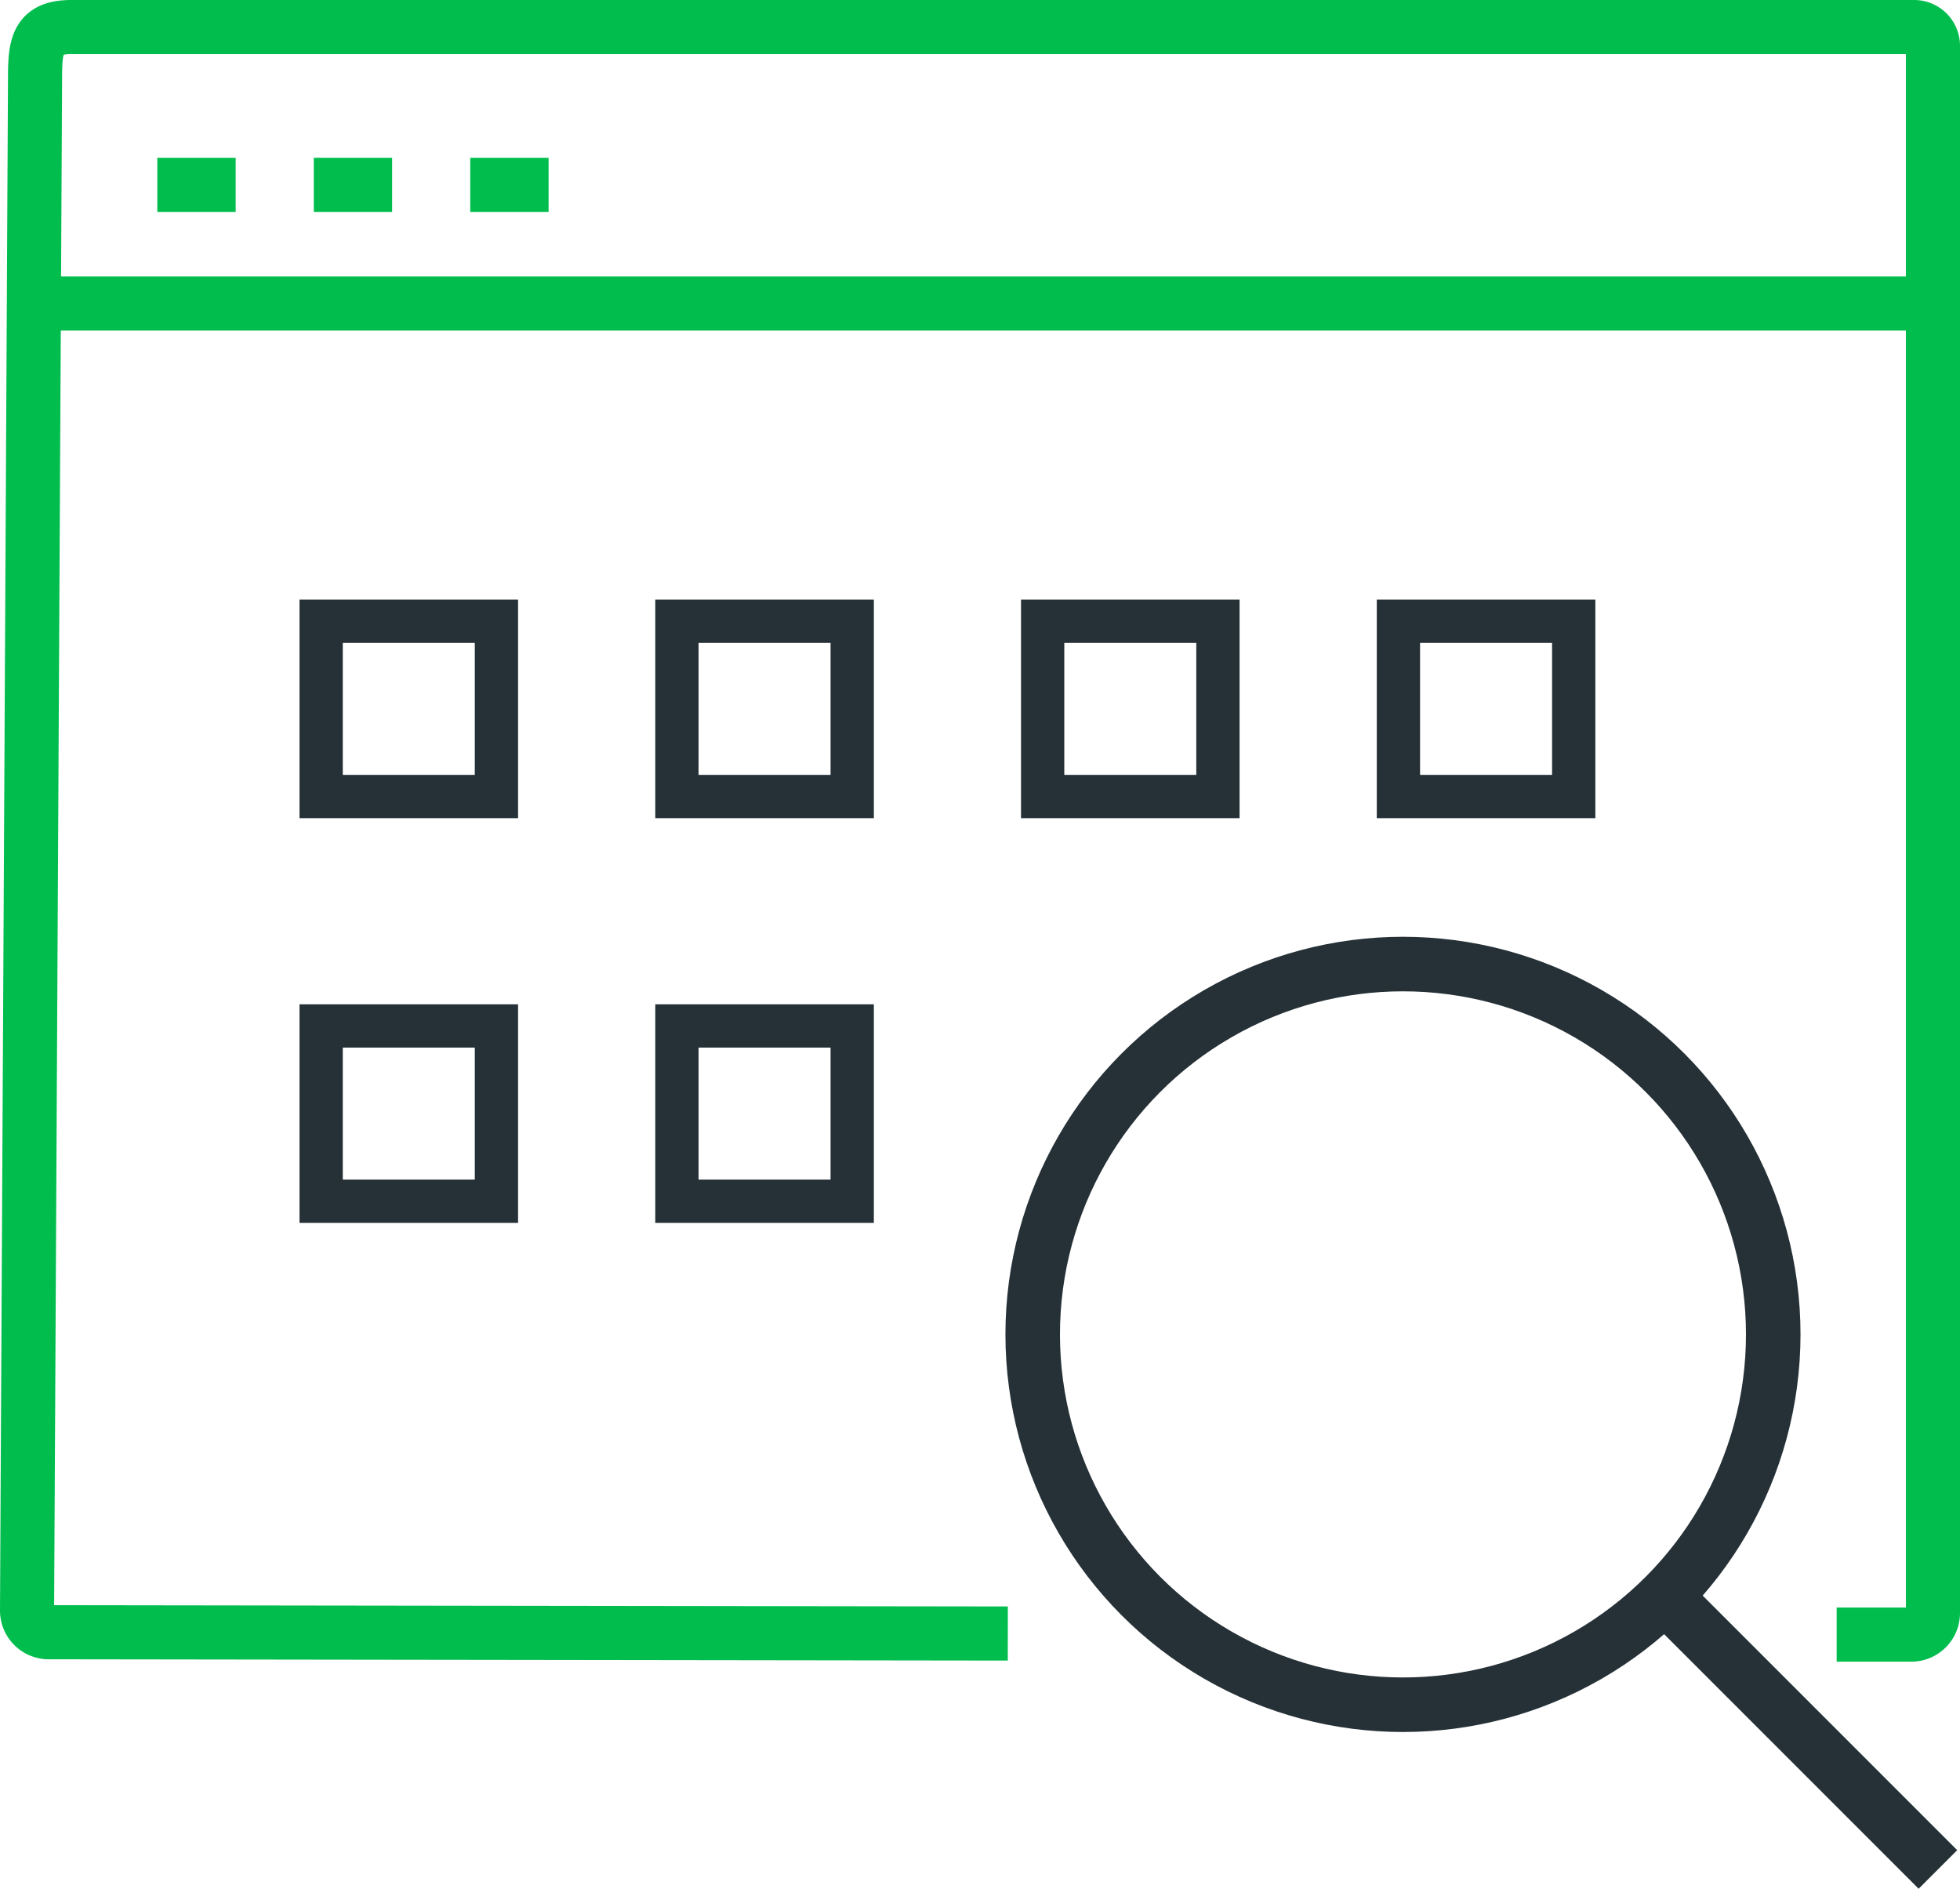
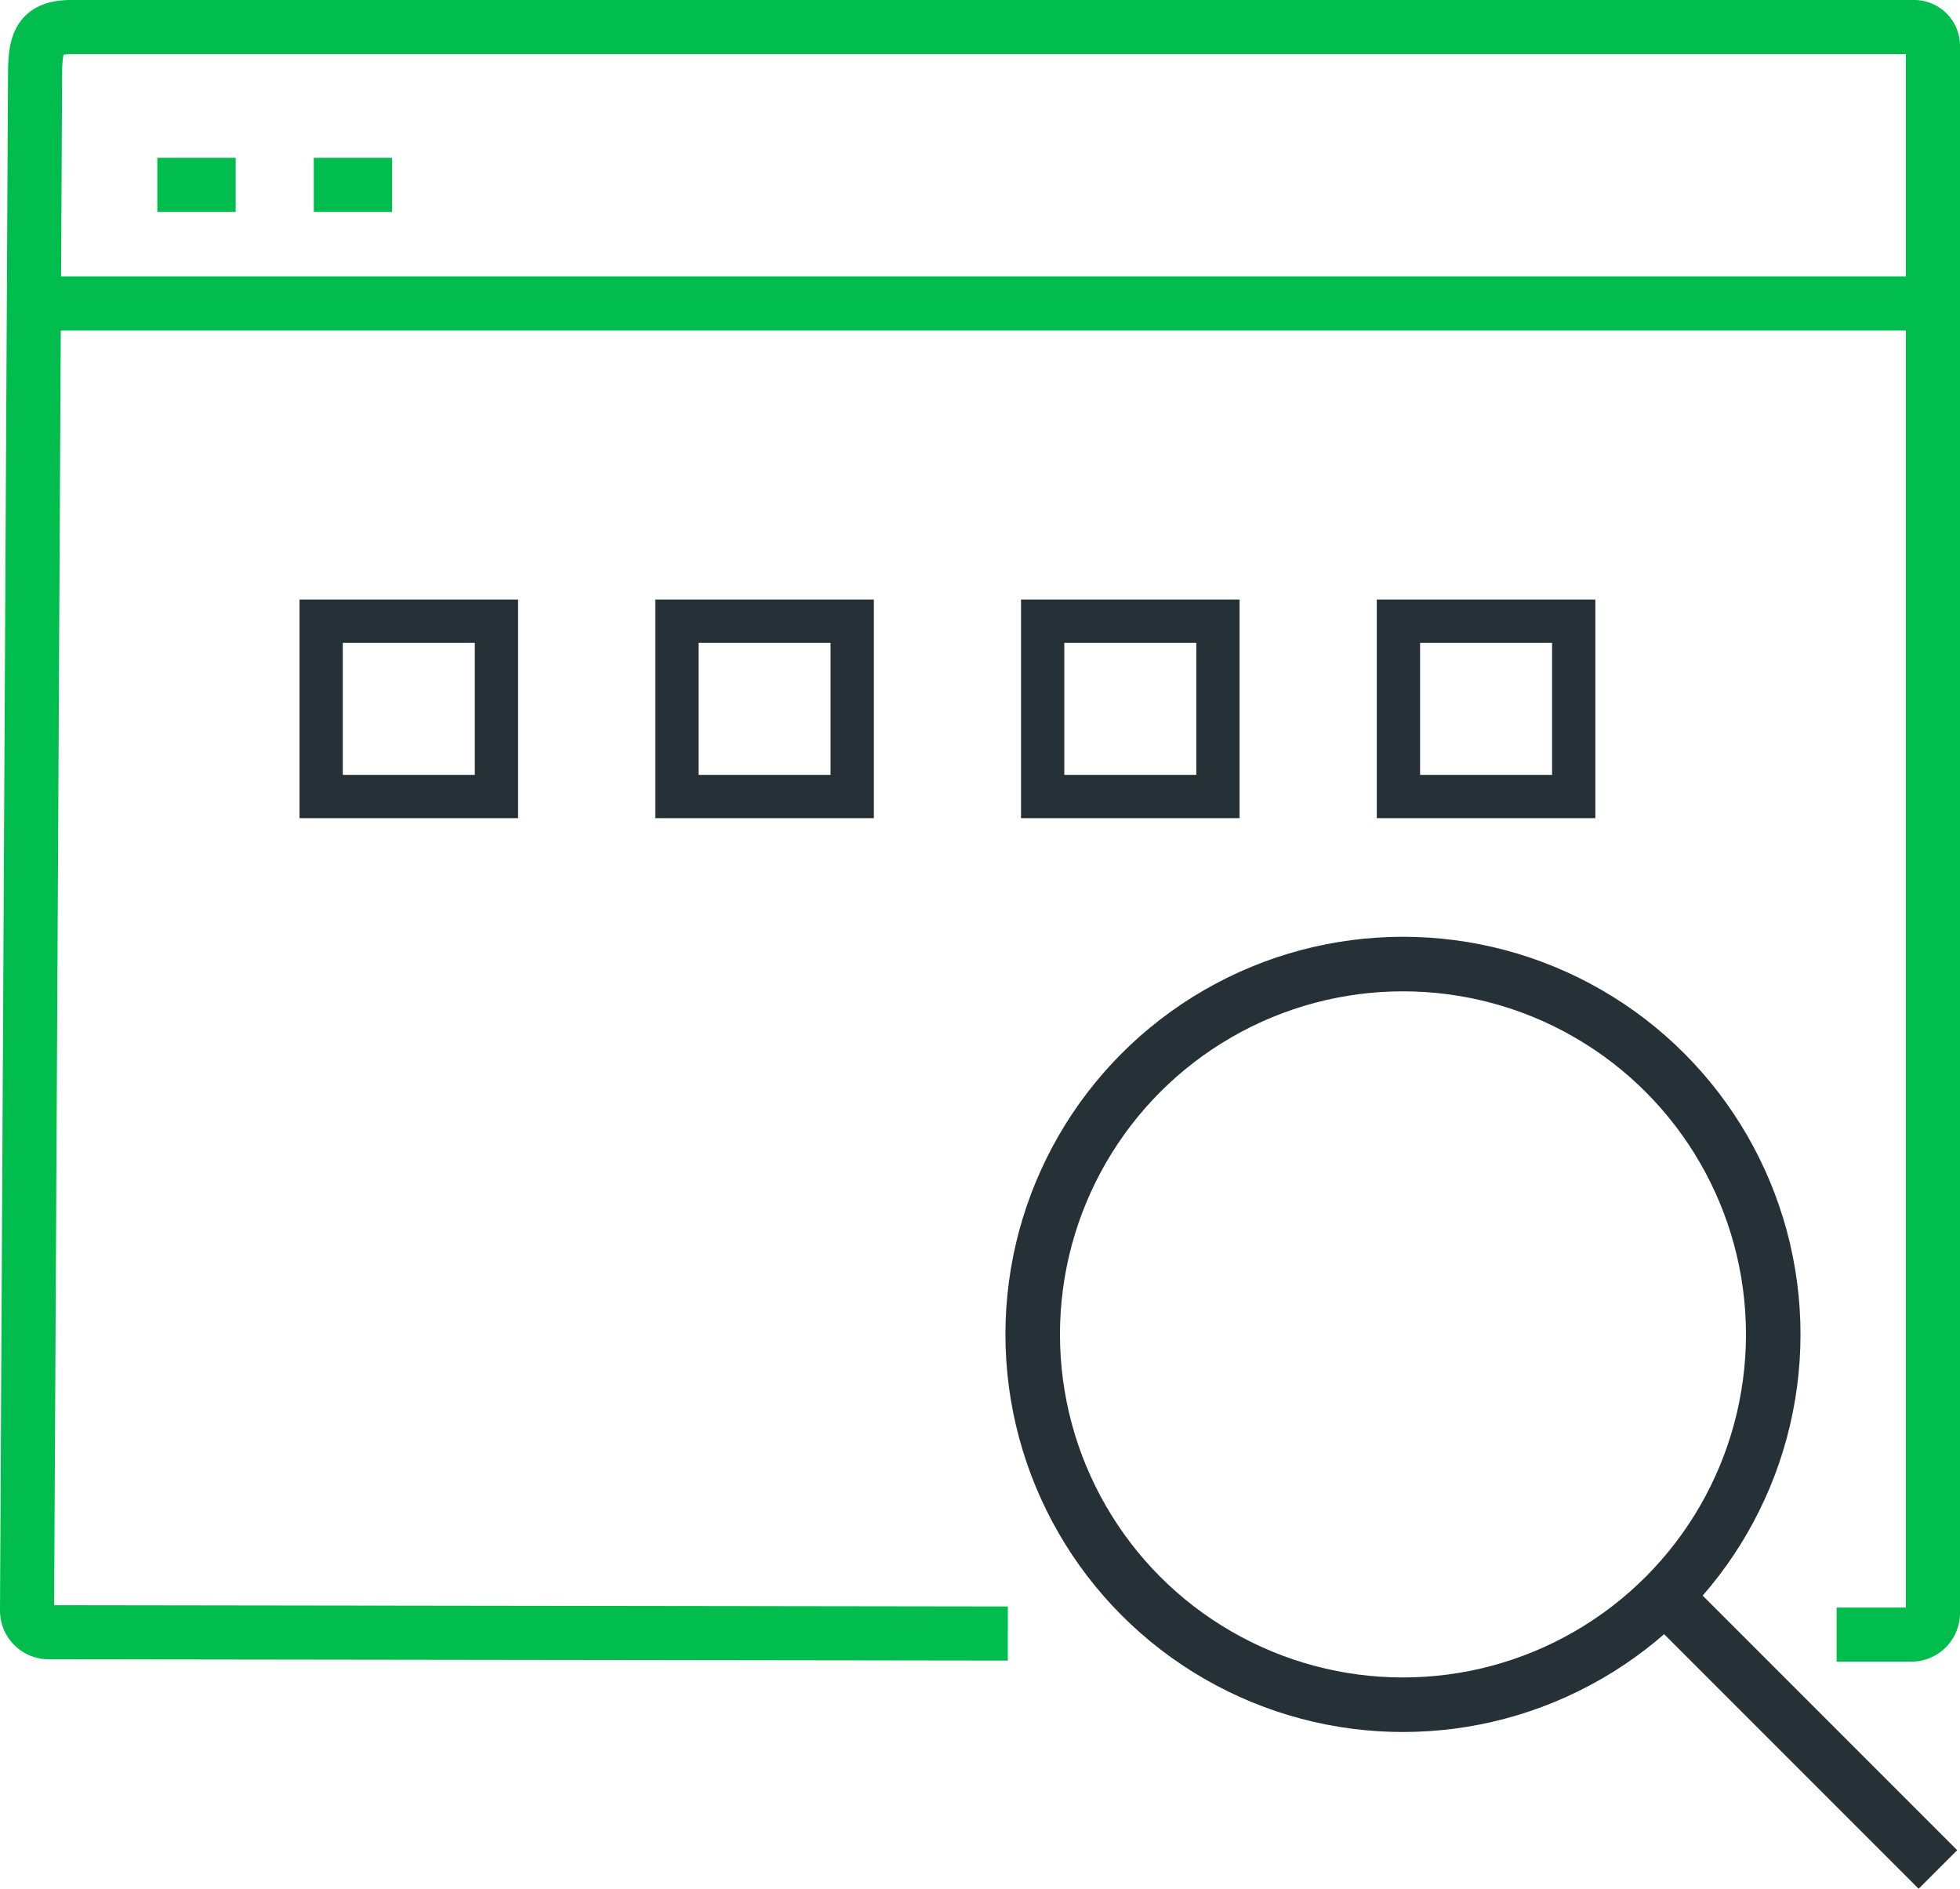
<svg xmlns="http://www.w3.org/2000/svg" width="90.57" height="87.26" viewBox="0 0 90.57 87.26">
  <defs>
    <style>.cls-1,.cls-2,.cls-3{fill:none;stroke-miterlimit:10;}.cls-1,.cls-3{stroke:#263137;}.cls-1{stroke-width:2px;}.cls-2{stroke:#00BD4D;stroke-width:2.5px;}.cls-3{stroke-width:2.52px;}</style>
  </defs>
  <g id="Layer_2" data-name="Layer 2">
    <g id="Layer_1-2" data-name="Layer 1">
      <rect class="cls-1" x="14.84" y="28.7" width="8.1" height="8.1" />
-       <rect class="cls-1" x="14.84" y="47.4" width="8.1" height="8.1" />
      <rect class="cls-1" x="31.28" y="28.7" width="8.1" height="8.1" />
-       <rect class="cls-1" x="31.28" y="47.4" width="8.1" height="8.1" />
      <rect class="cls-1" x="48.18" y="28.7" width="8.1" height="8.1" />
      <rect class="cls-1" x="64.62" y="28.7" width="8.1" height="8.1" />
      <path class="cls-2" d="M84.87,75.52h3.45a1,1,0,0,0,1-1V2.13a.87.87,0,0,0-.88-.88H3.3c-1.52,0-1.68.76-1.68,2.28L1.25,74.41a1,1,0,0,0,1,1l44.32.06" />
      <circle id="Ellipse_956" data-name="Ellipse 956" class="cls-3" cx="64.83" cy="61.65" r="17.11" />
      <line id="Line_440" data-name="Line 440" class="cls-3" x1="89.55" y1="86.37" x2="76.93" y2="73.75" />
      <line id="Line_377" data-name="Line 377" class="cls-2" x1="0.98" y1="14.02" x2="88.55" y2="14.02" />
      <line id="Line_378" data-name="Line 378" class="cls-2" x1="7.27" y1="8.54" x2="10.89" y2="8.54" />
      <line id="Line_379" data-name="Line 379" class="cls-2" x1="14.5" y1="8.54" x2="18.12" y2="8.54" />
-       <line id="Line_380" data-name="Line 380" class="cls-2" x1="21.73" y1="8.54" x2="25.35" y2="8.54" />
    </g>
  </g>
</svg>